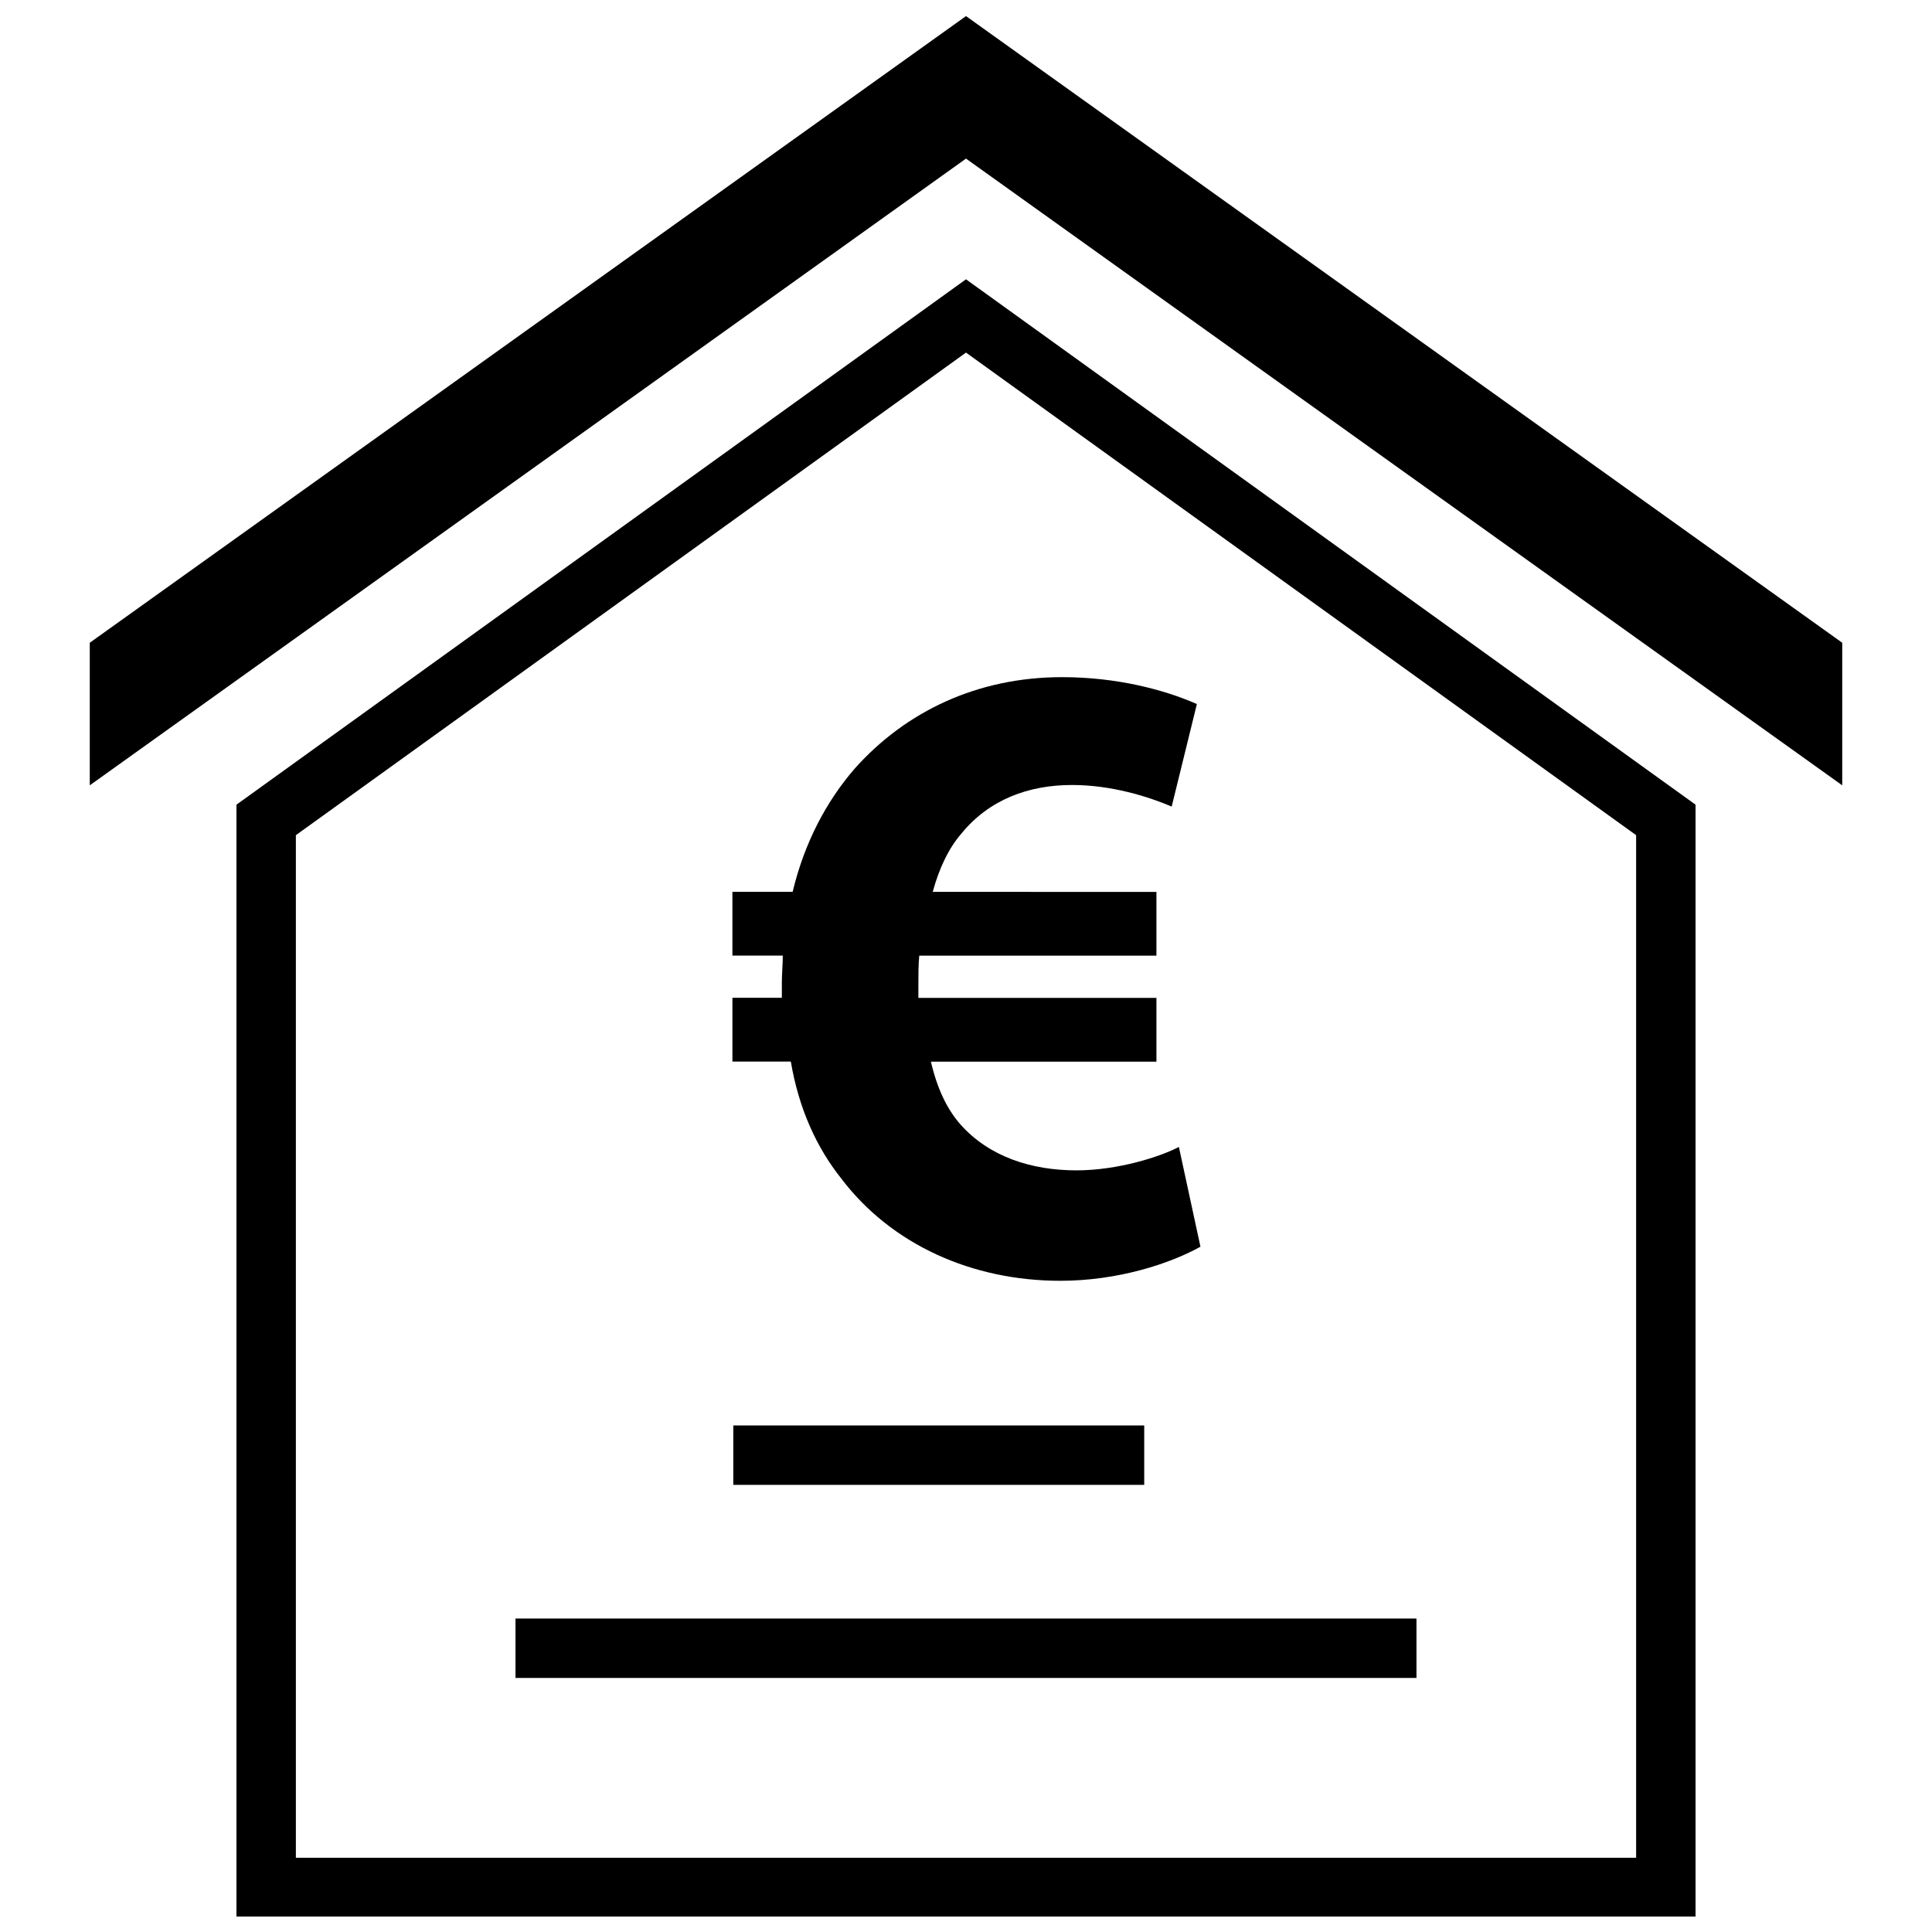
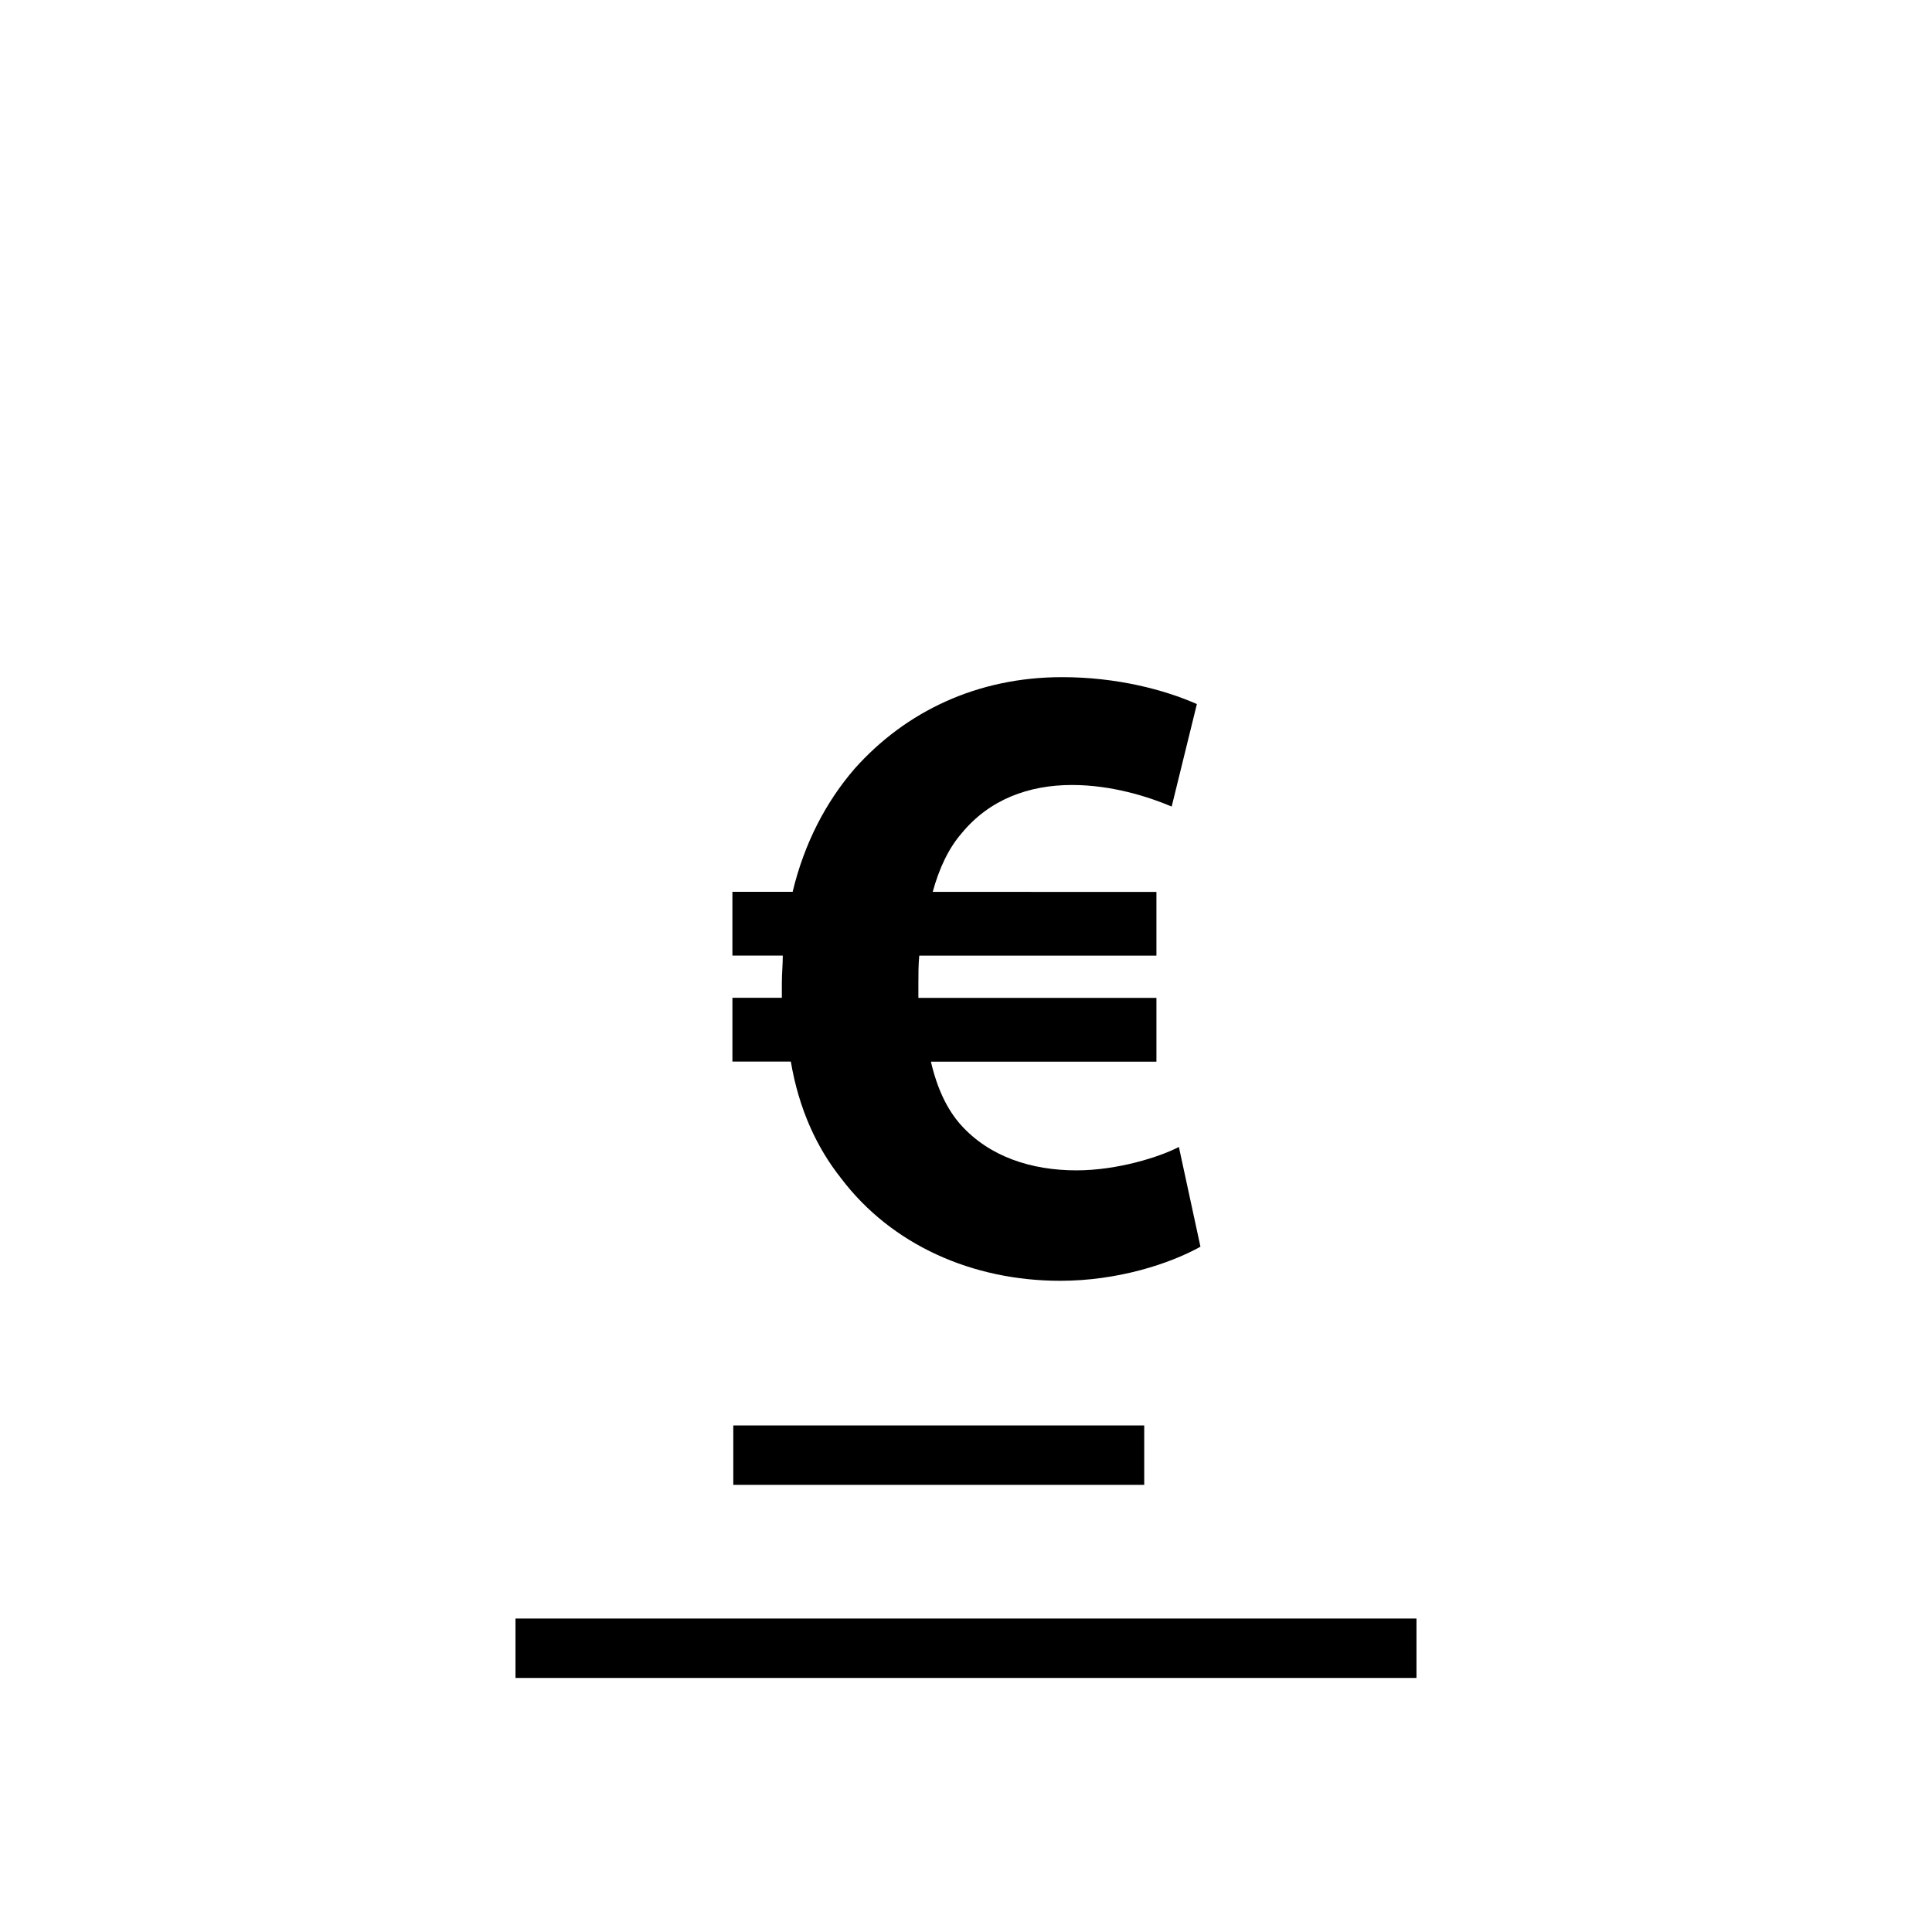
<svg xmlns="http://www.w3.org/2000/svg" width="800px" height="800px" version="1.1" viewBox="144 144 512 512">
  <defs>
    <clipPath id="b">
      <path d="m167 148.09h466v204.91h-466z" />
    </clipPath>
    <clipPath id="a">
-       <path d="m206 218h388v433.9h-388z" />
-     </clipPath>
+       </clipPath>
  </defs>
  <path d="m354.06 380.34h-15.965v16.895h13.352c0 2.379-0.25 4.769-0.25 7.148v4.047h-13.098v16.895h15.477c2.141 12.625 6.894 22.859 13.336 30.953 13.336 17.617 34.762 27.145 58.078 27.145 15.242 0 29.047-4.519 37.141-9.035l-5.715-26.434c-4.992 2.613-16.184 6.203-27.145 6.203-11.902 0-23.098-3.59-30.715-12.137-3.574-4.047-6.188-9.508-7.856-16.672h59.766v-16.895h-63.086v-3.809c0-2.379 0-4.992 0.234-7.383h62.852v-16.895l-59.281-0.012c1.668-6.203 4.281-11.668 7.621-15.477 7.383-9.035 17.855-12.848 29.285-12.848 10.469 0 20.23 3.086 26.418 5.715l6.676-27.16c-8.582-3.793-21.191-7.133-35.723-7.133-22.371 0-41.422 9.035-54.992 24.277-7.594 8.785-13.324 19.746-16.41 32.609z" />
  <g clip-path="url(#b)">
-     <path d="m632.21 352.12v-37.785l-232.21-166.07-232.21 166.07v37.785l232.21-166.09z" />
+     <path d="m632.21 352.12v-37.785v37.785l232.21-166.09z" />
  </g>
  <g clip-path="url(#a)">
-     <path d="m206.66 357.25v294.81h386.68v-294.81l-193.34-139.23zm370.93 279.08h-355.18v-271l177.59-127.89 177.59 127.89z" />
-   </g>
+     </g>
  <path d="m338.33 521.76h108.9v15.742h-108.9z" />
  <path d="m280.61 572.93h238.77v15.742h-238.77z" />
</svg>